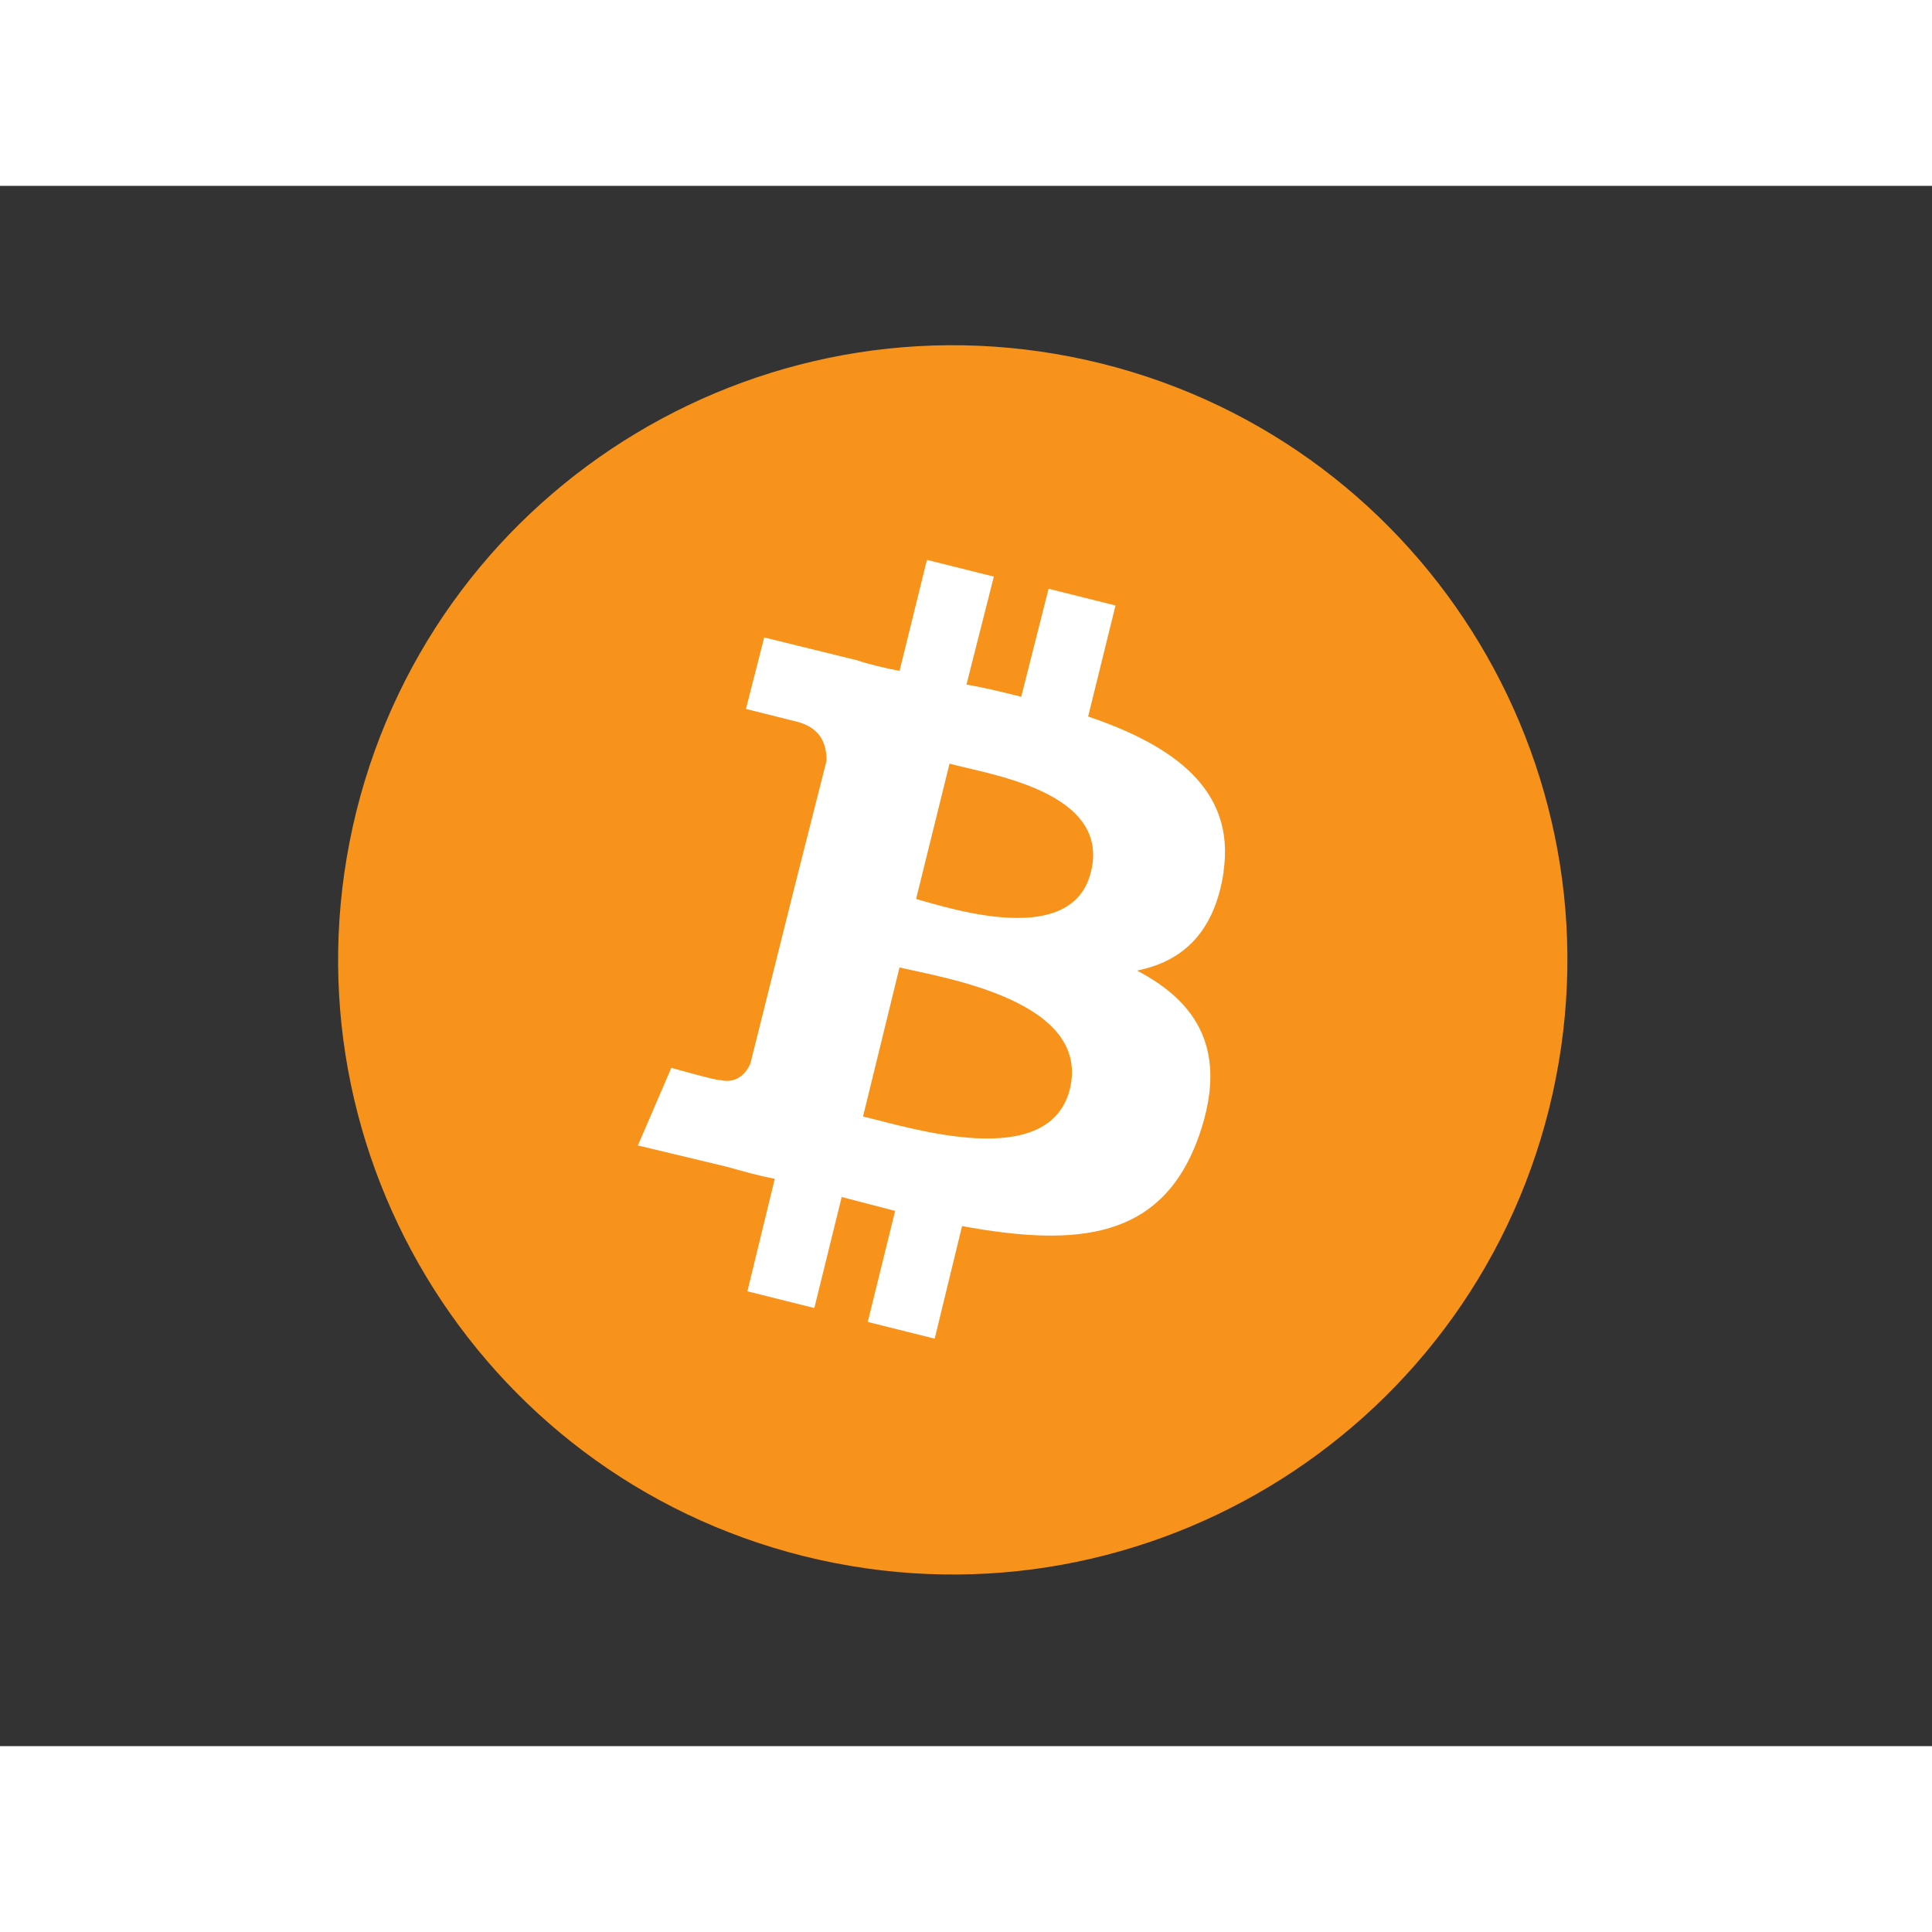
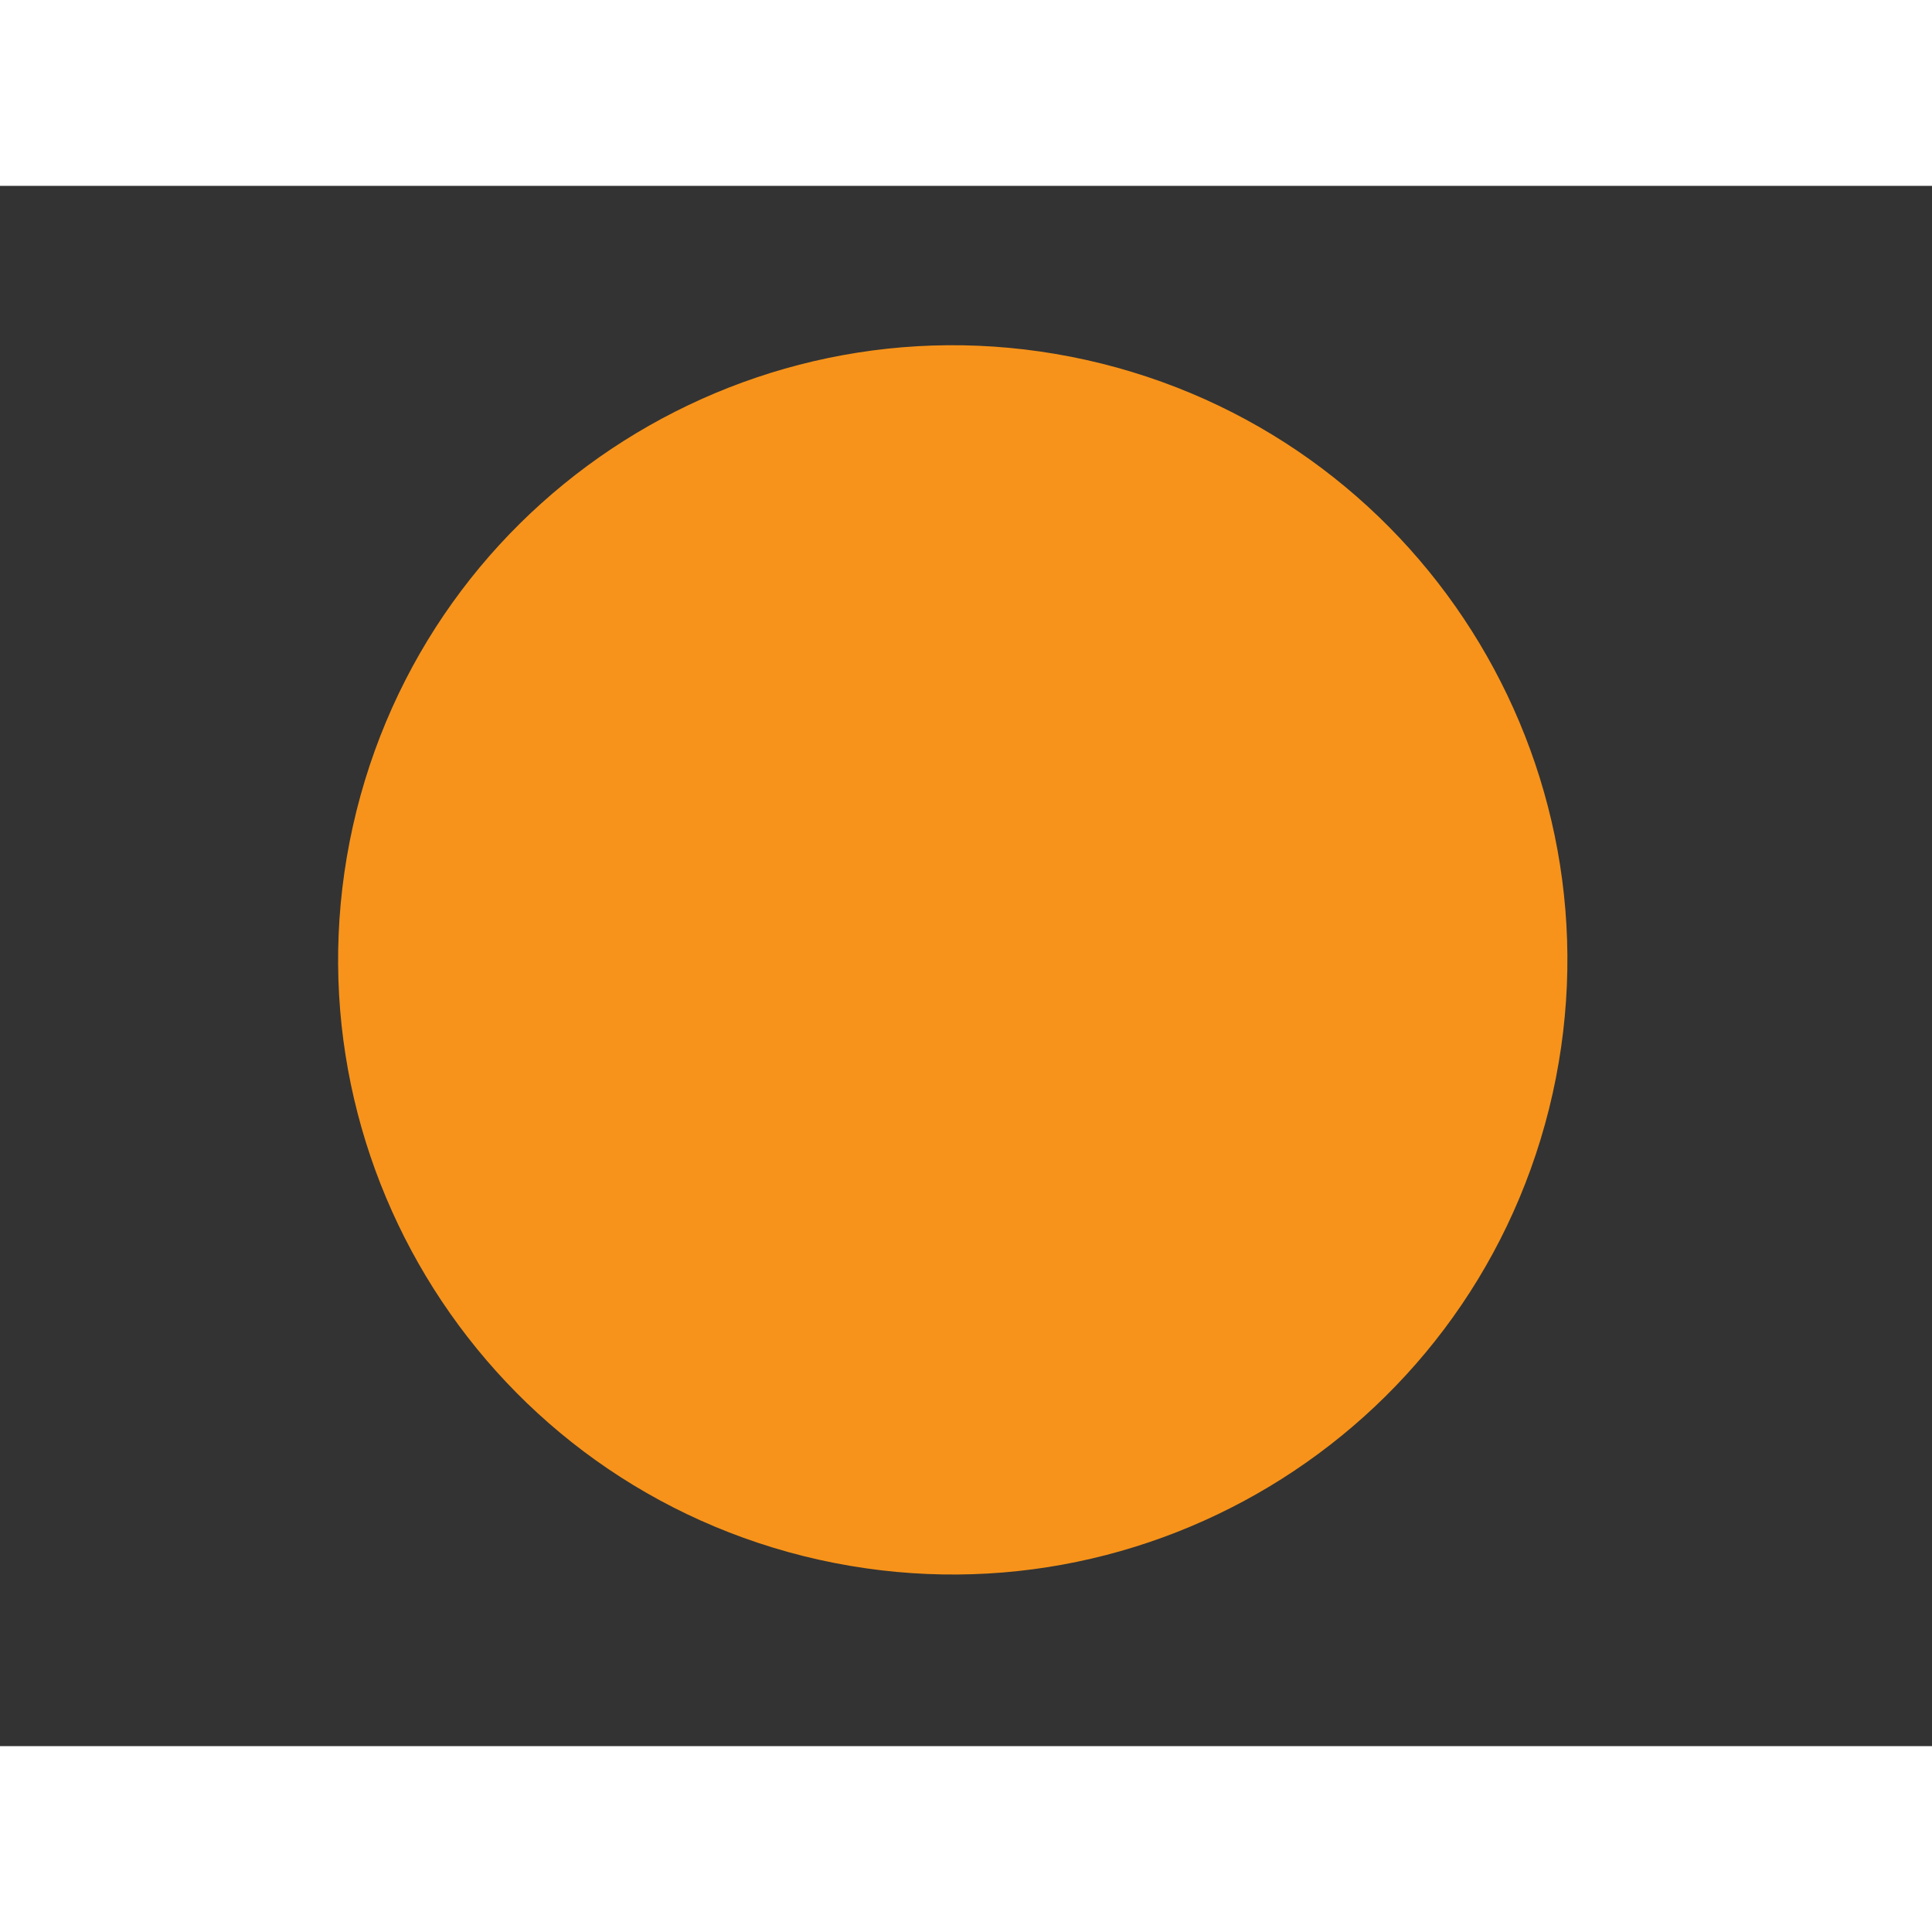
<svg xmlns="http://www.w3.org/2000/svg" width="64" height="64" viewBox="-17.603 -8.297 100.585 81.232">
  <rect x="-17.603" y="-8.297" width="100.585" height="81.232" fill="#333333" stroke="none" />
  <path d="M63.043 39.76C58.766 56.866 41.424 67.32 24.24 63.043 7.134 58.766-3.32 41.424.957 24.24 5.234 7.134 22.576-3.32 39.76.957 56.866 5.234 67.32 22.576 63.043 39.76z" fill="#f7931a" />
-   <path d="M46.096 27.407c.634-4.276-2.613-6.573-7.048-8.077l1.425-5.78-3.484-.87-1.425 5.623c-.95-.238-1.9-.475-2.85-.634l1.425-5.623-3.484-.87-1.425 5.78c-.792-.158-1.505-.317-2.217-.554l-4.83-1.188-.95 3.722 2.534.634c1.425.317 1.663 1.267 1.663 2.06l-1.666 6.57c.08 0 .238.08.396.08-.08 0-.238-.08-.396-.08l-2.297 9.186c-.158.396-.634 1.1-1.584.87 0 .08-2.534-.634-2.534-.634l-1.742 4.04 4.593 1.1c.87.238 1.663.475 2.534.634l-1.425 5.86 3.484.87 1.425-5.78L29 45.07l-1.425 5.78 3.484.87 1.425-5.86c6.018 1.1 10.453.713 12.354-4.75 1.505-4.355-.08-6.9-3.247-8.553 2.376-.475 4.04-1.98 4.514-5.147zM38.098 38.73c-1.1 4.355-8.394 1.98-10.77 1.425l1.9-7.76c2.376.554 9.978 1.742 8.87 6.335zm1.1-11.324c-.95 3.96-7.127 1.98-9.107 1.425l1.742-7.048c1.98.554 8.394 1.425 7.365 5.623z" fill="#fff" />
</svg>